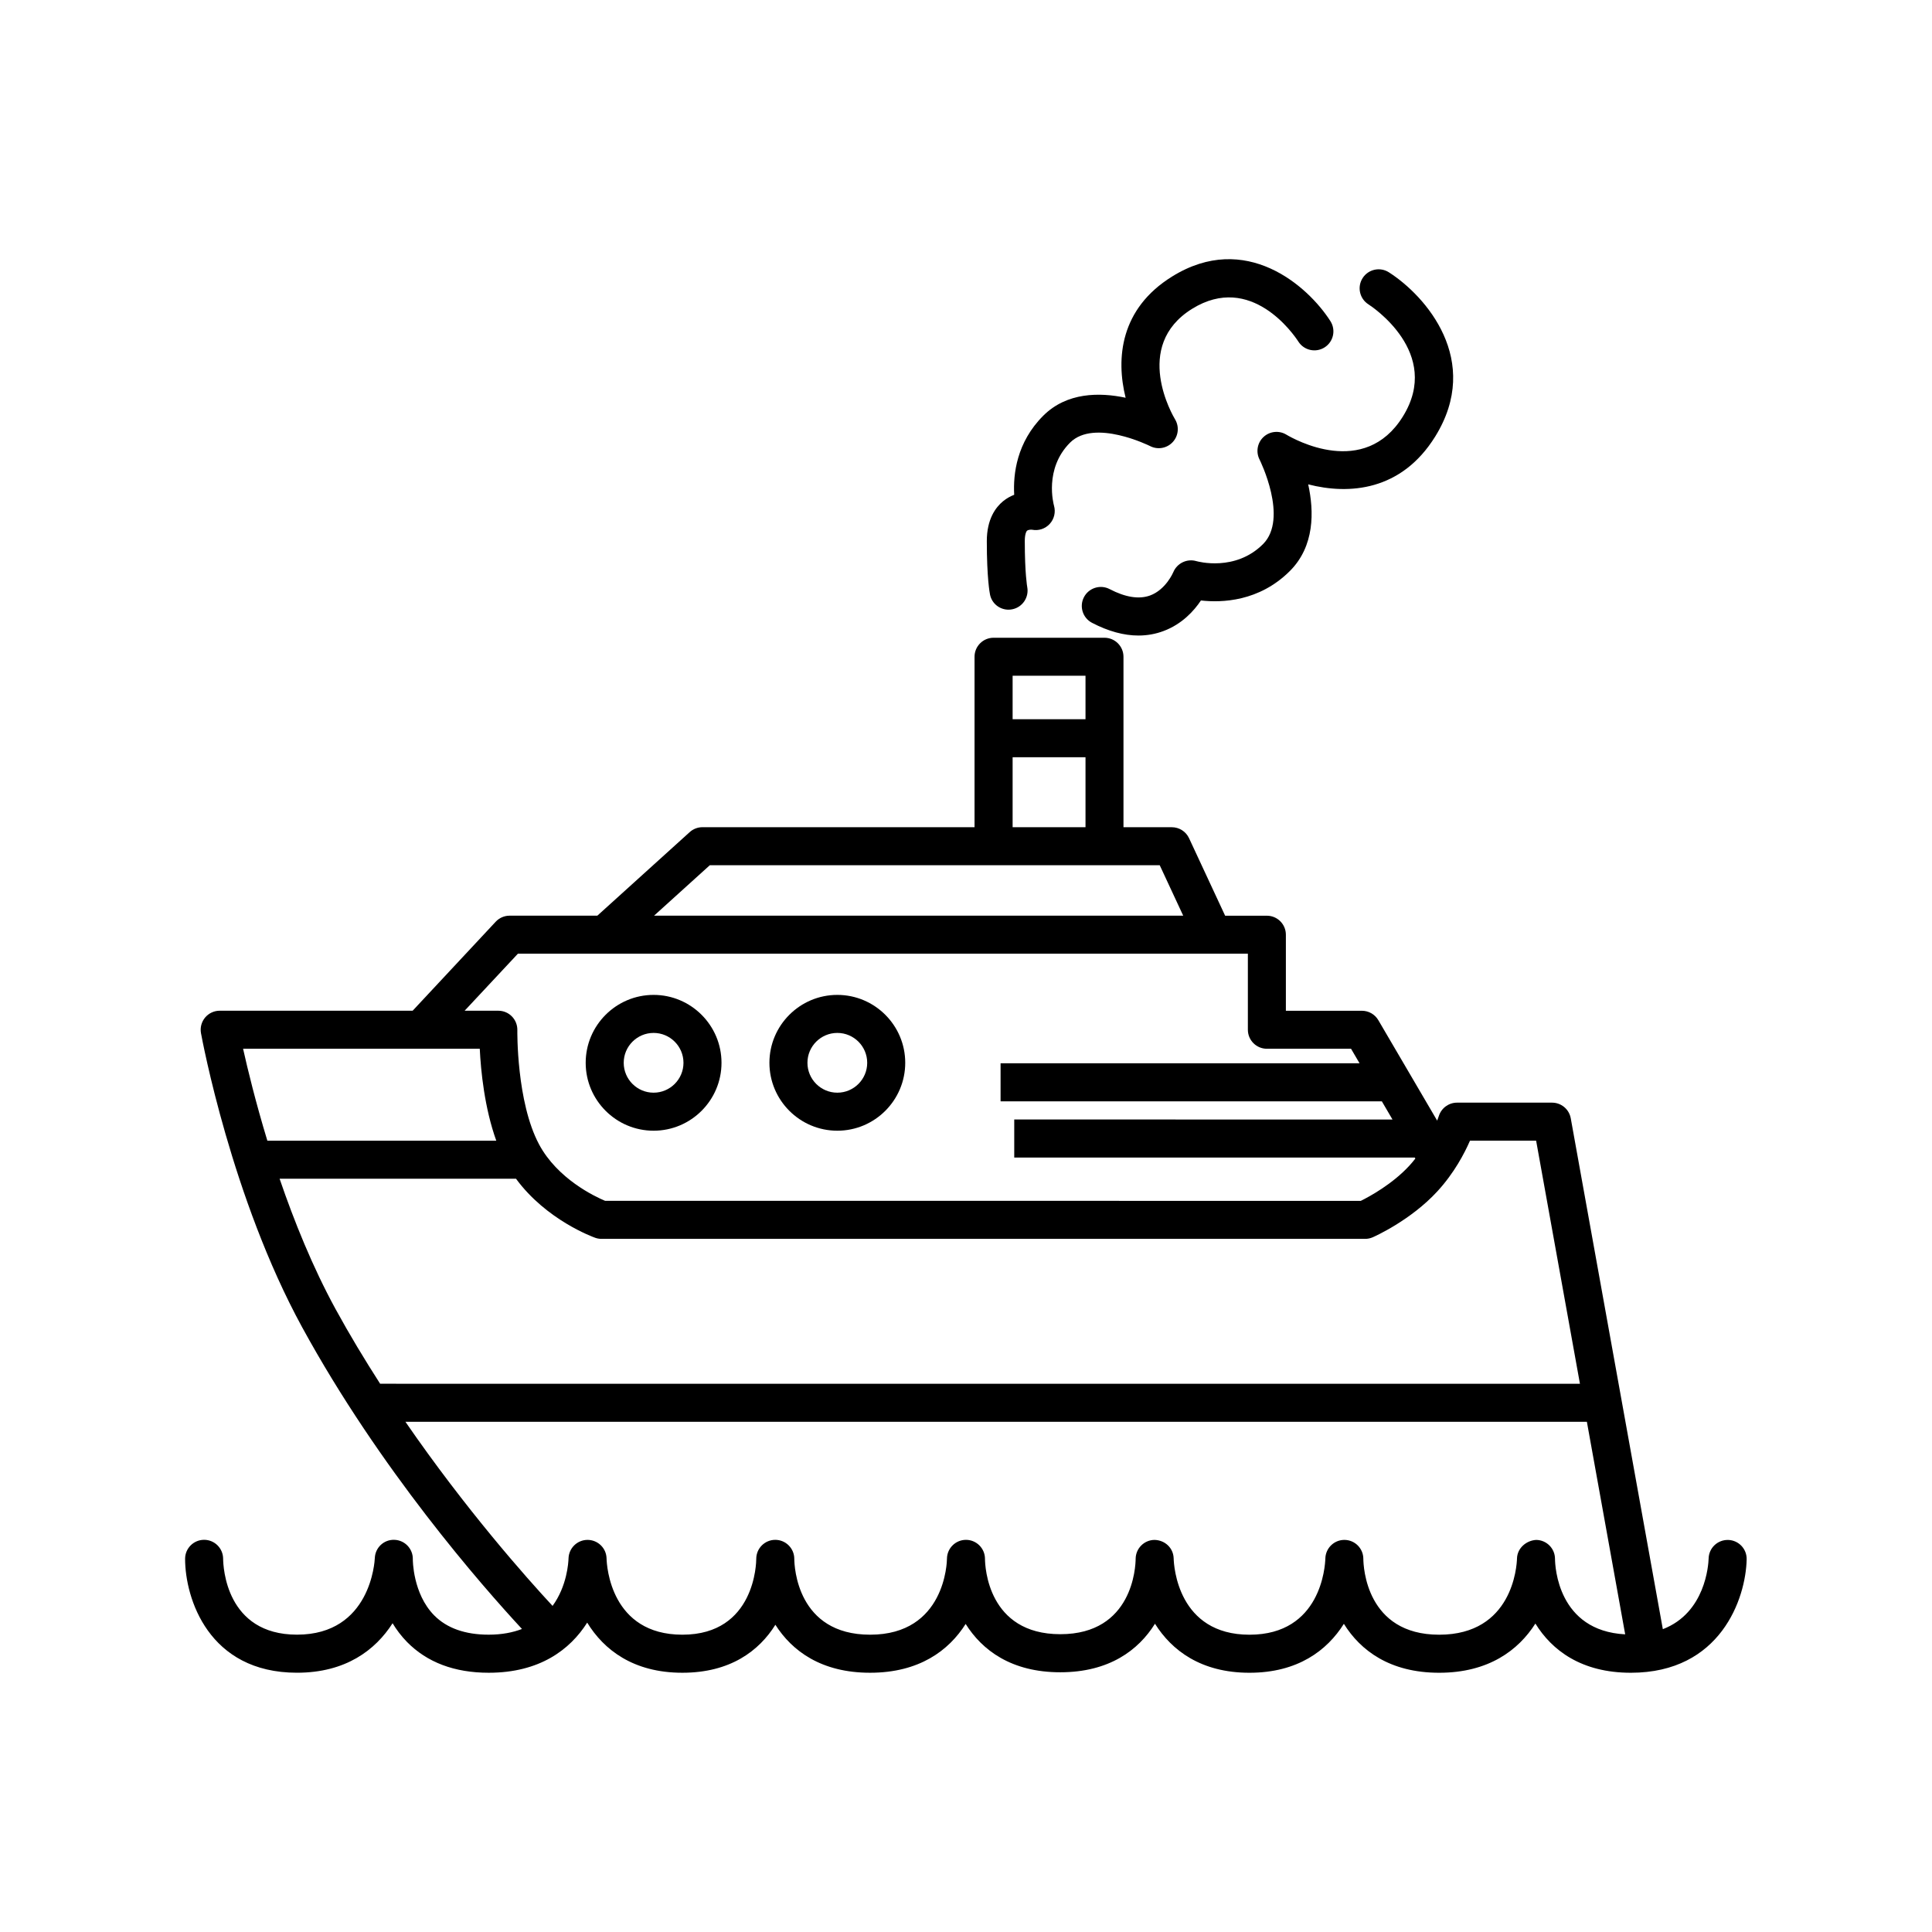
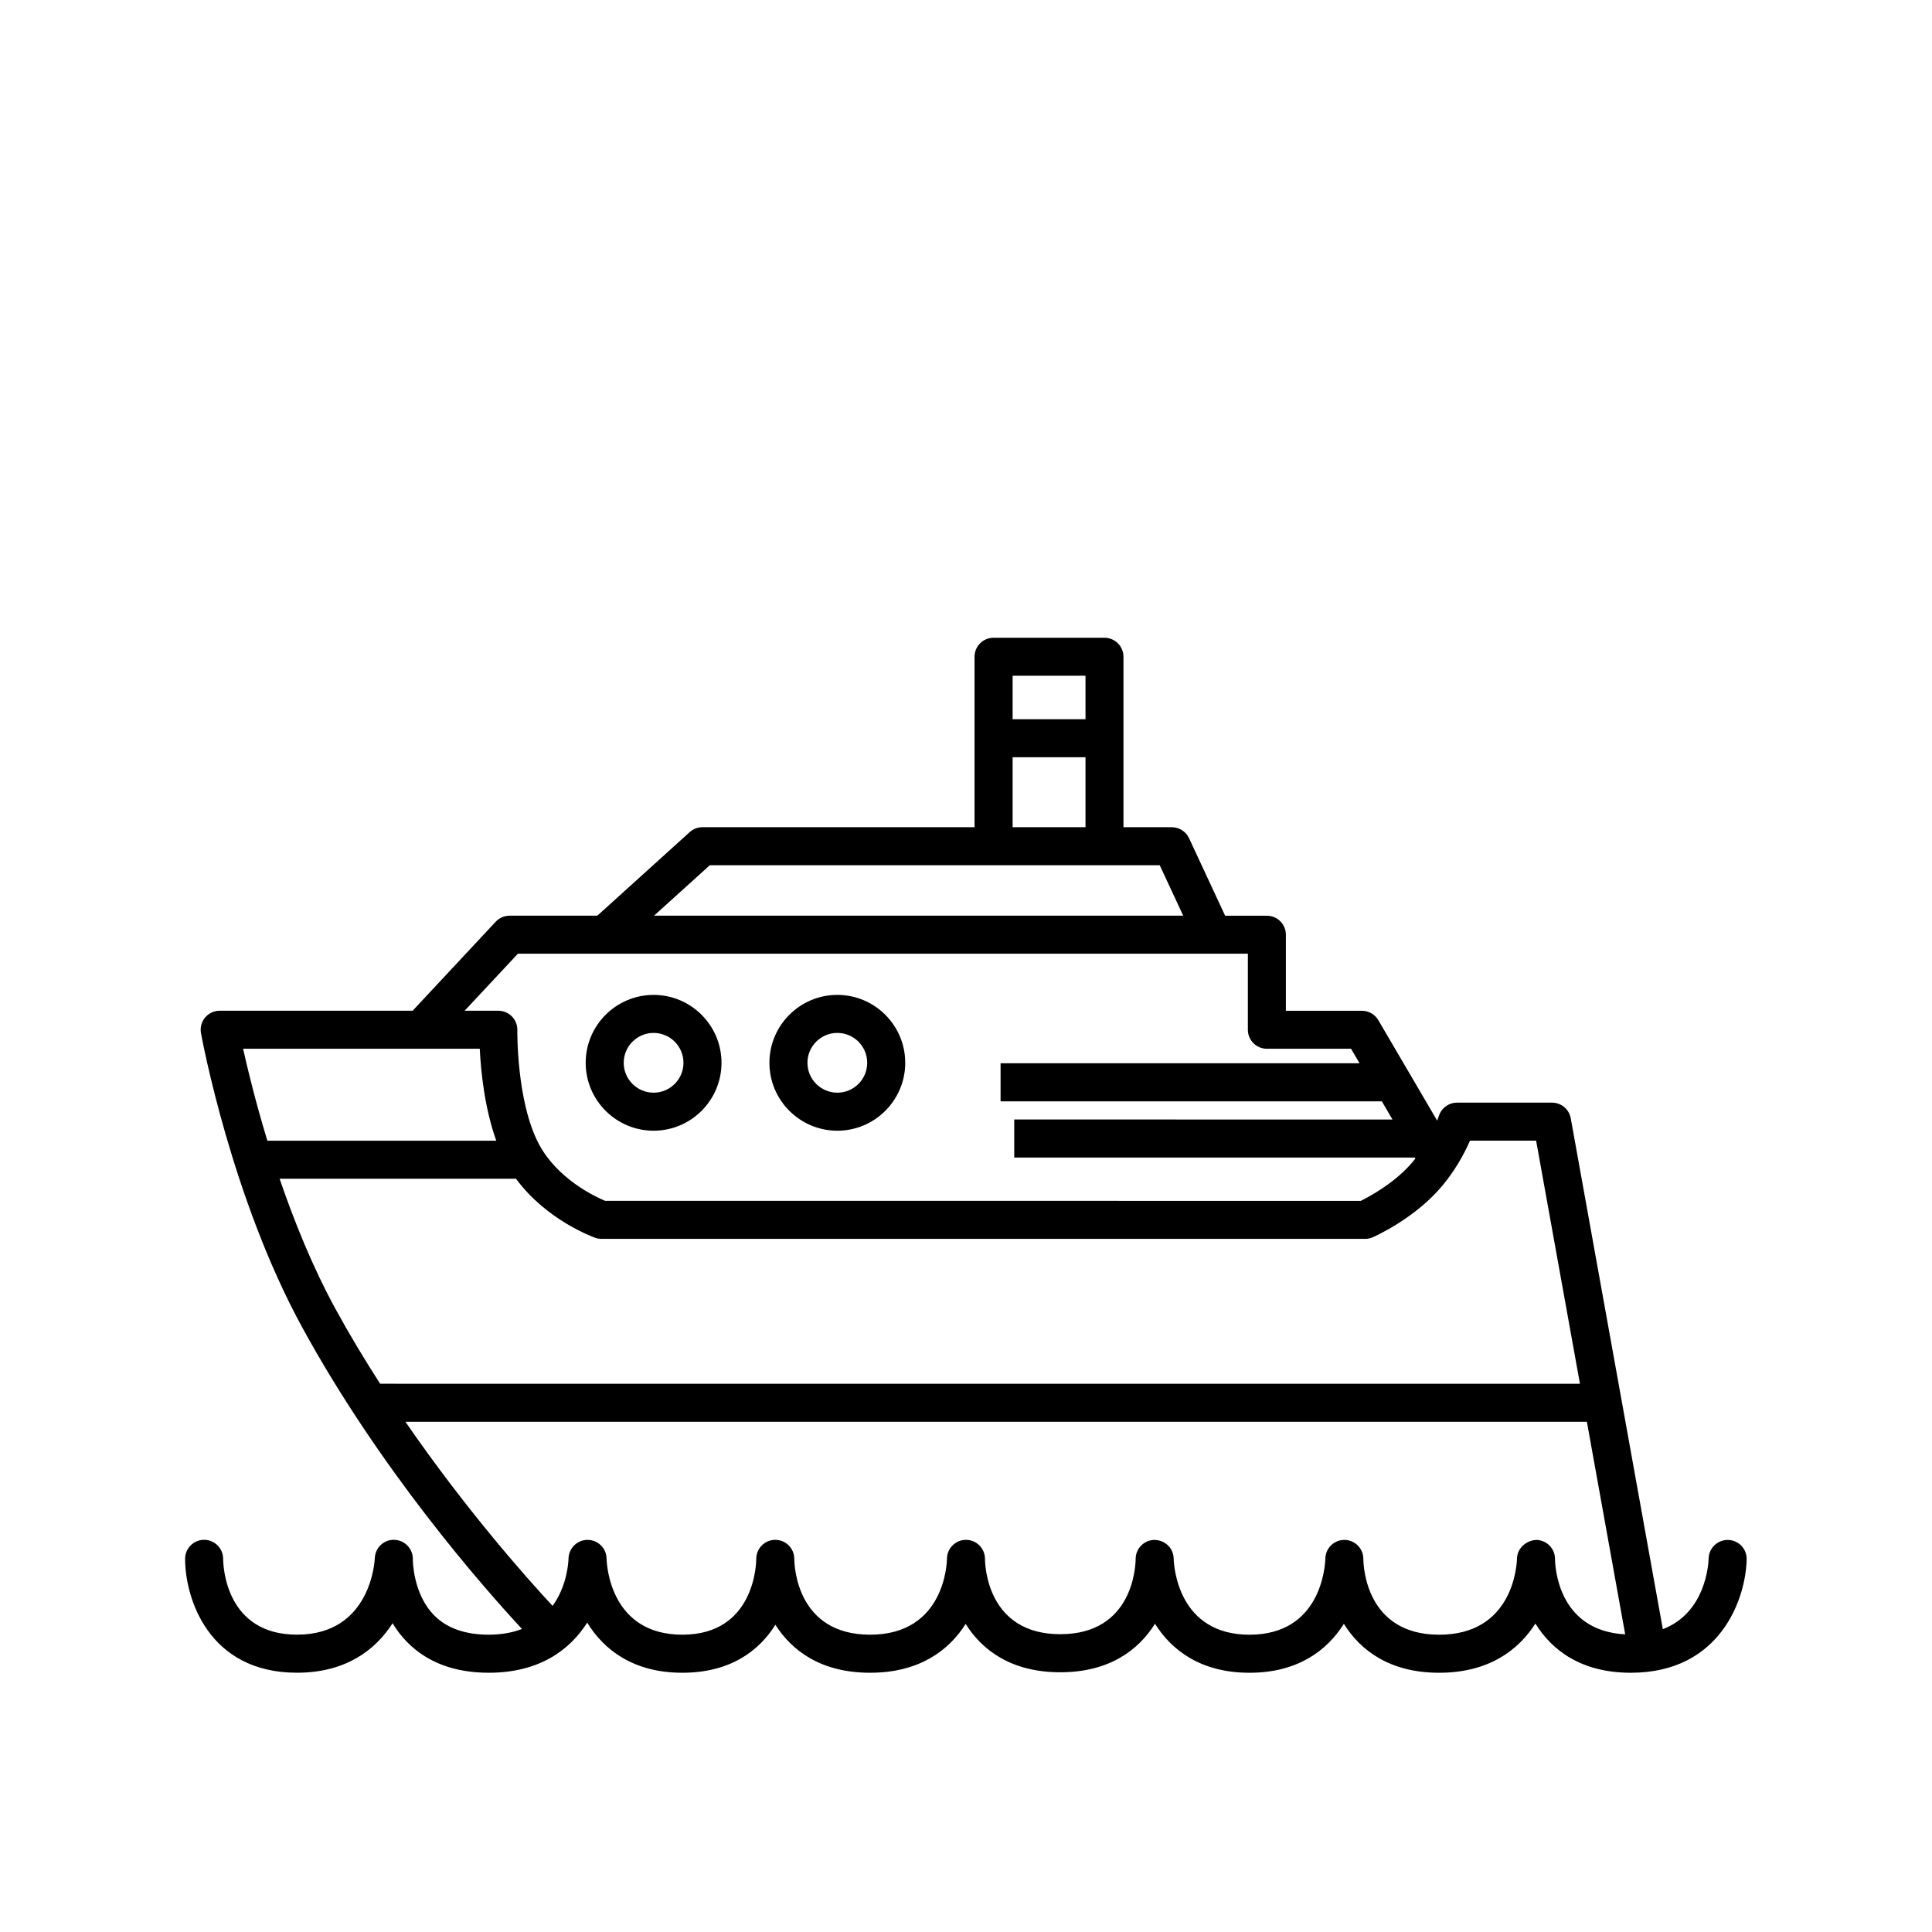
<svg xmlns="http://www.w3.org/2000/svg" fill="#000000" width="800px" height="800px" version="1.1" viewBox="144 144 512 512">
  <g>
-     <path d="m411.27 305.57c0.328 0 0.66-0.031 0.992-0.102 2.715-0.539 4.484-3.184 3.965-5.906-0.004-0.035-0.648-3.5-0.648-12.172 0-1.762 0.383-2.562 0.613-2.762 0.266-0.23 1.004-0.297 1.316-0.246 1.723 0.344 3.492-0.25 4.68-1.543 1.188-1.289 1.617-3.125 1.137-4.812-0.109-0.398-2.68-9.793 4.258-16.73 6.422-6.422 21.043 0.84 21.18 0.906 2 1.047 4.457 0.625 6-1.023 1.547-1.648 1.805-4.121 0.637-6.055-0.473-0.785-11.465-19.367 4.523-29.285 15.609-9.68 26.93 6.781 28.168 8.699 1.496 2.332 4.609 3.012 6.953 1.516 2.344-1.496 3.027-4.613 1.527-6.957-5.992-9.371-22.477-23.914-41.961-11.812-13.777 8.551-14.898 21.734-12.309 32.121-6.891-1.461-15.586-1.477-21.836 4.769-7.031 7.031-8 15.457-7.691 20.945-0.992 0.383-2 0.934-2.957 1.715-1.965 1.613-4.301 4.75-4.301 10.559 0 9.766 0.762 13.75 0.848 14.168 0.473 2.379 2.562 4.008 4.906 4.008z" />
-     <path d="m484.89 259.18c-1.926-1.164-4.398-0.906-6.047 0.629s-2.07 3.988-1.039 5.992c0.082 0.156 7.727 15.578 0.91 22.395-7.344 7.344-17.281 4.621-17.664 4.508-2.481-0.73-5.129 0.551-6.117 2.941-0.02 0.047-1.965 4.637-6.172 6.172-2.91 1.047-6.508 0.488-10.707-1.703-2.457-1.281-5.508-0.324-6.797 2.141-1.285 2.469-0.328 5.512 2.141 6.797 4.309 2.246 8.422 3.371 12.309 3.371 2.301 0 4.523-0.398 6.648-1.195 4.918-1.84 8.074-5.356 9.906-8.098 5.481 0.629 15.434 0.328 23.574-7.812 6.566-6.566 6.434-15.754 4.852-22.957 10.816 2.793 24.695 1.77 33.656-12.672 12.535-20.199-2.543-37.301-12.273-43.523-2.344-1.5-5.461-0.816-6.957 1.527-1.5 2.344-0.816 5.461 1.527 6.957 0.805 0.52 19.629 12.828 9.141 29.719-10.223 16.508-28.816 6.047-30.891 4.812z" />
    <path d="m222.71 587.29c12.887 0 20.777-5.996 25.328-13.113 1.027 1.703 2.277 3.375 3.797 4.934 5.32 5.43 12.609 8.184 21.676 8.184 13.469 0 21.543-6.09 26.102-13.285 4.402 7.195 12.211 13.285 25.215 13.285 12.68 0 20.32-5.773 24.656-12.715 4.414 6.949 12.188 12.715 25.09 12.715 13.027 0 20.879-5.891 25.332-12.934 4.383 6.984 12.137 12.809 25.07 12.809 12.969 0 20.73-5.856 25.105-12.863 4.438 7.07 12.207 12.992 25.035 12.992 12.812 0 20.582-5.914 25.023-12.969 4.387 7.059 12.188 12.969 25.246 12.969 13.082 0 20.992-5.949 25.508-13.039 4.379 7.094 12.188 13.039 25.293 13.039 23.785 0 30.477-19.668 30.695-30.066 0.055-2.777-2.137-5.059-4.914-5.133-2.805-0.051-5.082 2.125-5.164 4.898-0.051 1.715-0.852 14.414-12.137 18.75l-24.402-135.39c-0.434-2.402-2.519-4.144-4.957-4.144h-25.191c-2.207 0-4.168 1.457-4.82 3.566-0.004 0.016-0.145 0.457-0.434 1.195l-15.594-26.621c-0.902-1.543-2.559-2.492-4.348-2.492h-20.152v-20.152c0-2.781-2.258-5.039-5.039-5.039h-11.059l-9.562-20.539c-0.828-1.777-2.609-2.91-4.57-2.91h-12.809v-45.172c0-2.781-2.258-5.039-5.039-5.039h-29.391c-2.781 0-5.039 2.258-5.039 5.039v45.172l-72.102-0.008c-1.25 0-2.453 0.465-3.379 1.301l-24.48 22.148h-23.25c-1.395 0-2.731 0.578-3.684 1.602l-22.016 23.59-51.129-0.004c-1.496 0-2.91 0.664-3.871 1.812-0.957 1.148-1.355 2.66-1.09 4.133 0.324 1.773 8.148 43.762 26.789 77.902 20.602 37.719 47.707 68.594 58.277 79.996-2.438 0.934-5.324 1.512-8.828 1.512-6.223 0-11.074-1.719-14.426-5.106-5.715-5.777-5.68-14.816-5.672-14.887 0.055-2.762-2.121-5.055-4.883-5.144-2.781-0.102-5.078 2.066-5.188 4.828-0.035 0.832-1.074 20.305-20.625 20.305-18.844 0-19.555-18.035-19.574-20.113-0.012-2.777-2.262-5.023-5.039-5.023-2.781 0-5.039 2.258-5.039 5.039 0.004 10.449 6.203 30.184 29.656 30.184zm333.38-30.168c0-2.75-2.211-4.984-4.961-5.027-2.594 0.117-5.027 2.144-5.109 4.898-0.059 2.07-1.164 20.223-20.625 20.223-19.355 0-20.078-18.055-20.098-20.098 0-2.75-2.211-4.988-4.961-5.027h-0.074c-2.719 0-4.953 2.176-5.031 4.902-0.059 2.07-1.145 20.223-20.102 20.223-18.957 0-20.043-18.152-20.098-20.203-0.059-2.75-2.273-4.856-5.066-4.922-2.75 0.016-4.984 2.254-5.008 5.004-0.016 2.047-0.734 19.984-19.965 19.984-19.23 0-19.945-17.941-19.965-19.965 0-2.769-2.238-5.023-5.012-5.039h-0.023c-2.762 0-5.008 2.223-5.039 4.988-0.004 0.82-0.438 20.148-20.363 20.148-19.355 0-20.082-18.055-20.098-20.098 0-2.781-2.258-5.039-5.039-5.039s-5.039 2.258-5.039 5.039c0 0.82-0.223 20.098-19.574 20.098-18.957 0-20.043-18.152-20.098-20.203-0.059-2.731-2.281-4.906-5.019-4.922h-0.02c-2.727 0-4.953 2.176-5.039 4.898-0.035 1.16-0.406 7.359-4.231 12.594-6.922-7.457-22.98-25.527-38.996-48.793h313.1l10.152 56.332c-17.848-0.934-18.582-18.016-18.598-19.996zm-124.42-234.04v11.523h-19.316v-11.523zm-19.316 21.602h19.316v18.535h-19.316zm-80.246 28.609h119.23l6.227 13.375h-140.24zm-50.859 23.449h193.45v20.152c0 2.781 2.258 5.039 5.039 5.039h22.305l2.254 3.848-95.133 0.004v10.078h101.04l2.82 4.82-100.24-0.004v10.078h106.14l0.16 0.273c-0.492 0.621-0.996 1.246-1.559 1.855-4.535 4.938-10.625 8.23-12.891 9.355l-200.27-0.004c-2.762-1.16-12.625-5.824-17.508-14.969-6.012-11.266-5.758-30.098-5.754-30.285 0.02-1.355-0.5-2.656-1.445-3.621-0.945-0.969-2.242-1.508-3.594-1.508h-8.934zm-10.105 25.191c0.277 5.856 1.258 15.695 4.375 24.363h-60.668c-3.098-10.188-5.219-18.93-6.43-24.363zm-53.047 34.441h62.648c8.039 10.957 20.402 15.445 20.988 15.652 0.539 0.191 1.109 0.289 1.676 0.289h202.36c0.695 0 1.387-0.145 2.019-0.422 0.406-0.176 10.039-4.449 17.148-12.195 4.438-4.832 7.168-10.047 8.629-13.41h17.523l11.613 64.426-317.96-0.004c-4.086-6.359-8.09-12.977-11.84-19.84-6.062-11.105-10.965-23.266-14.805-34.496z" />
    <path d="m317.21 443.65c9.926 0 17.996-8.074 17.996-17.996s-8.074-17.996-17.996-17.996-17.996 8.074-17.996 17.996 8.07 17.996 17.996 17.996zm0-25.914c4.367 0 7.918 3.551 7.918 7.918s-3.551 7.918-7.918 7.918c-4.367 0-7.918-3.551-7.918-7.918s3.551-7.918 7.918-7.918z" />
    <path d="m365.9 443.65c9.926 0 17.996-8.074 17.996-17.996s-8.074-17.996-17.996-17.996-17.996 8.074-17.996 17.996 8.07 17.996 17.996 17.996zm0-25.914c4.367 0 7.918 3.551 7.918 7.918s-3.551 7.918-7.918 7.918c-4.367 0-7.918-3.551-7.918-7.918-0.004-4.367 3.547-7.918 7.918-7.918z" />
  </g>
</svg>